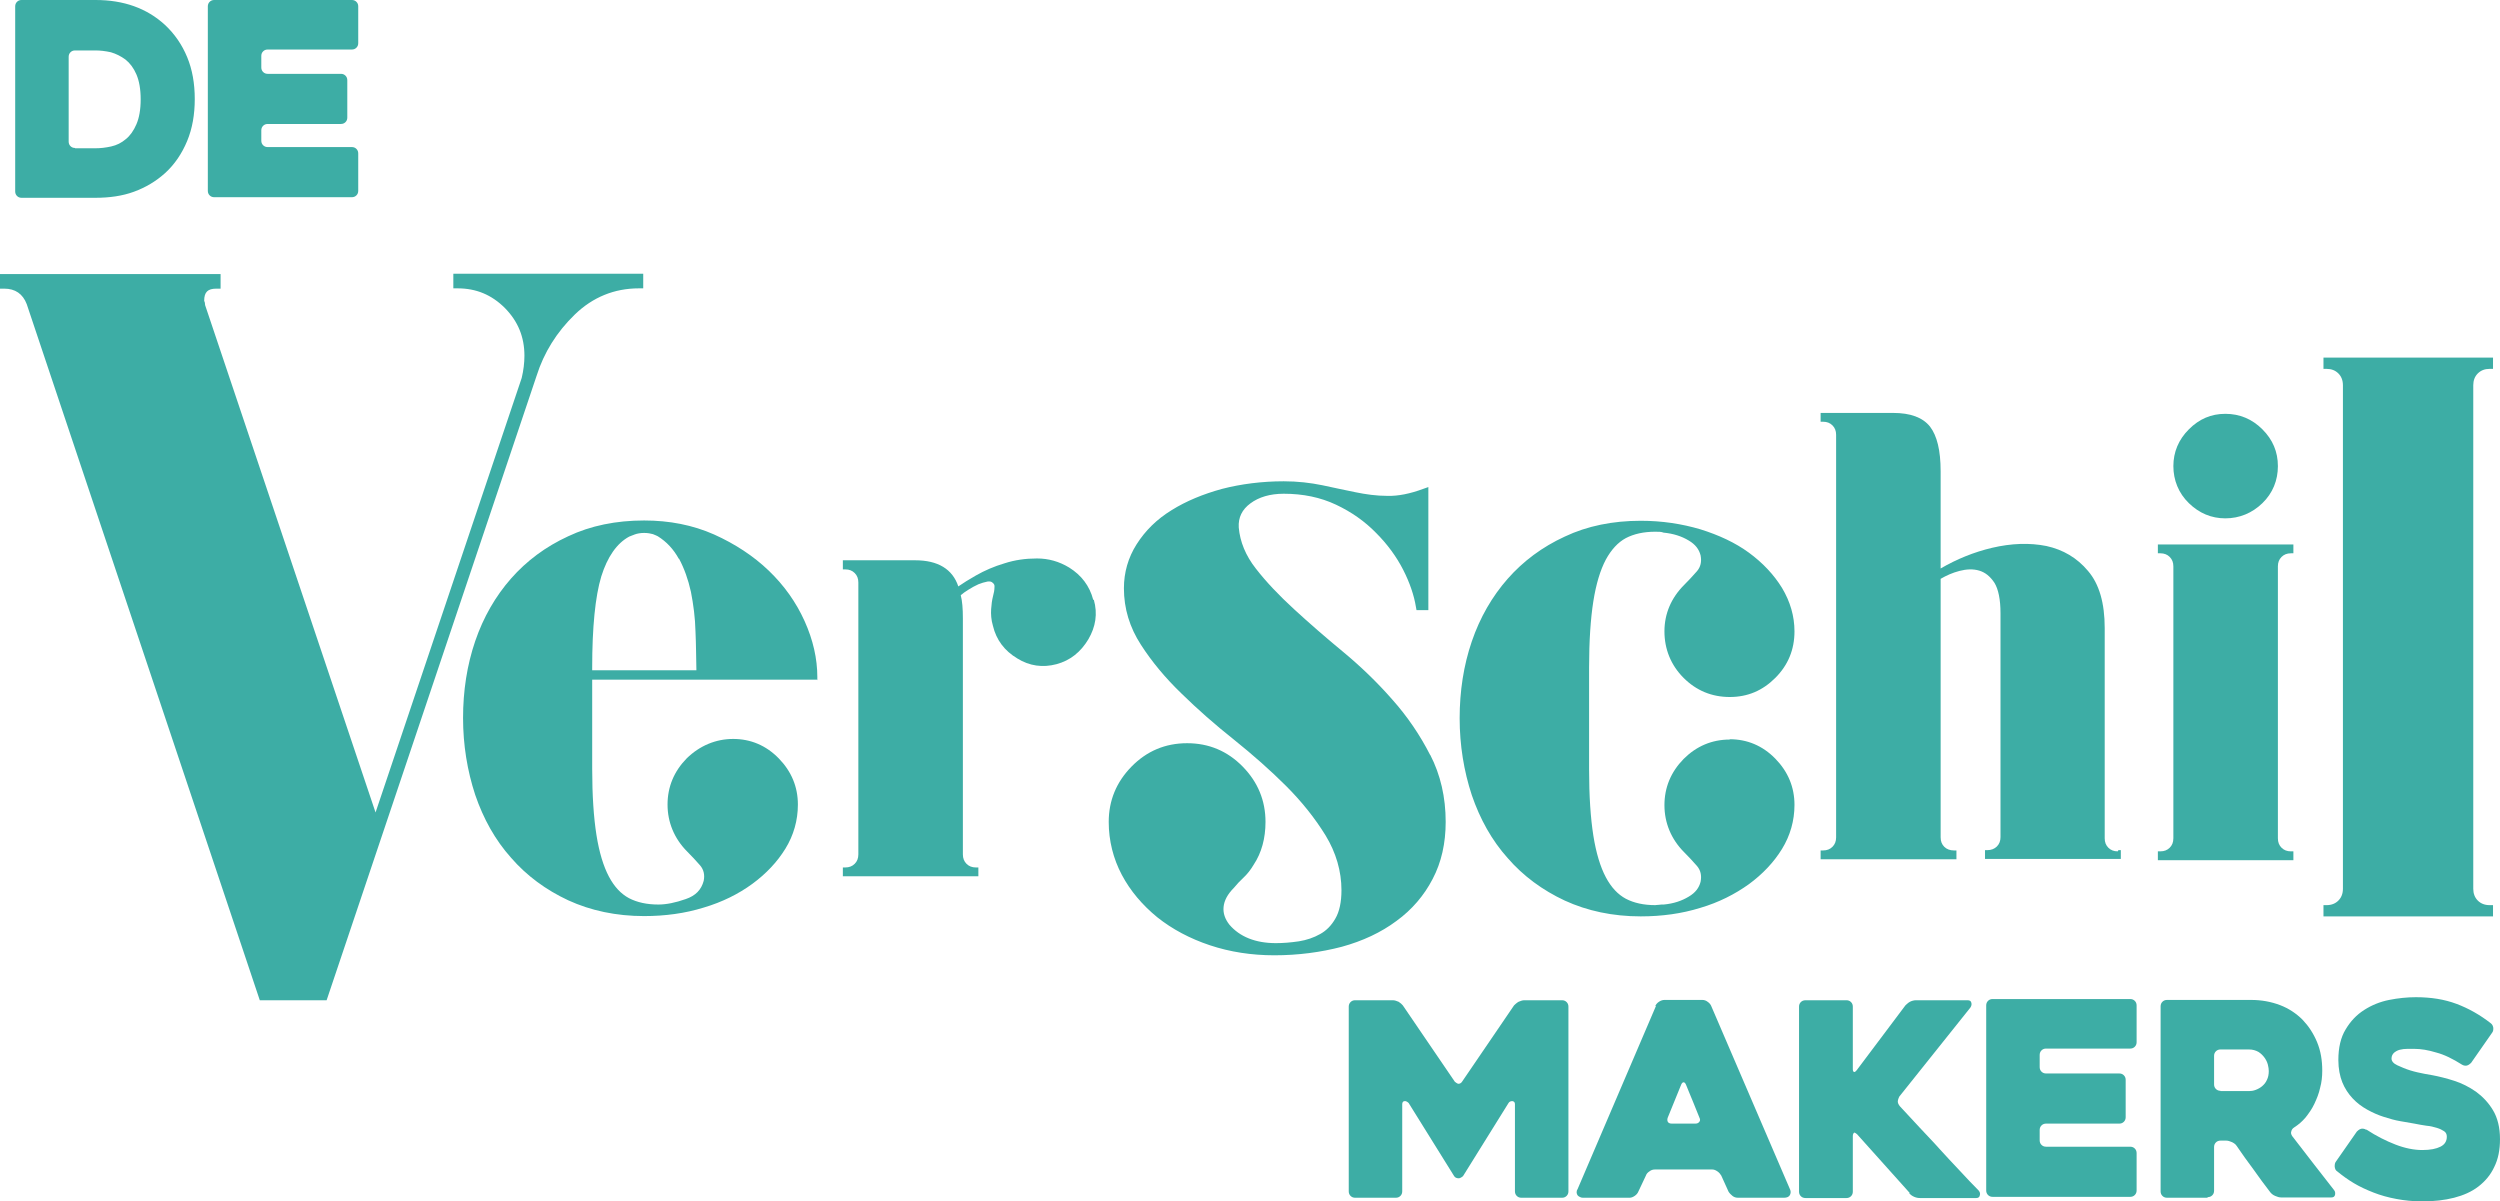
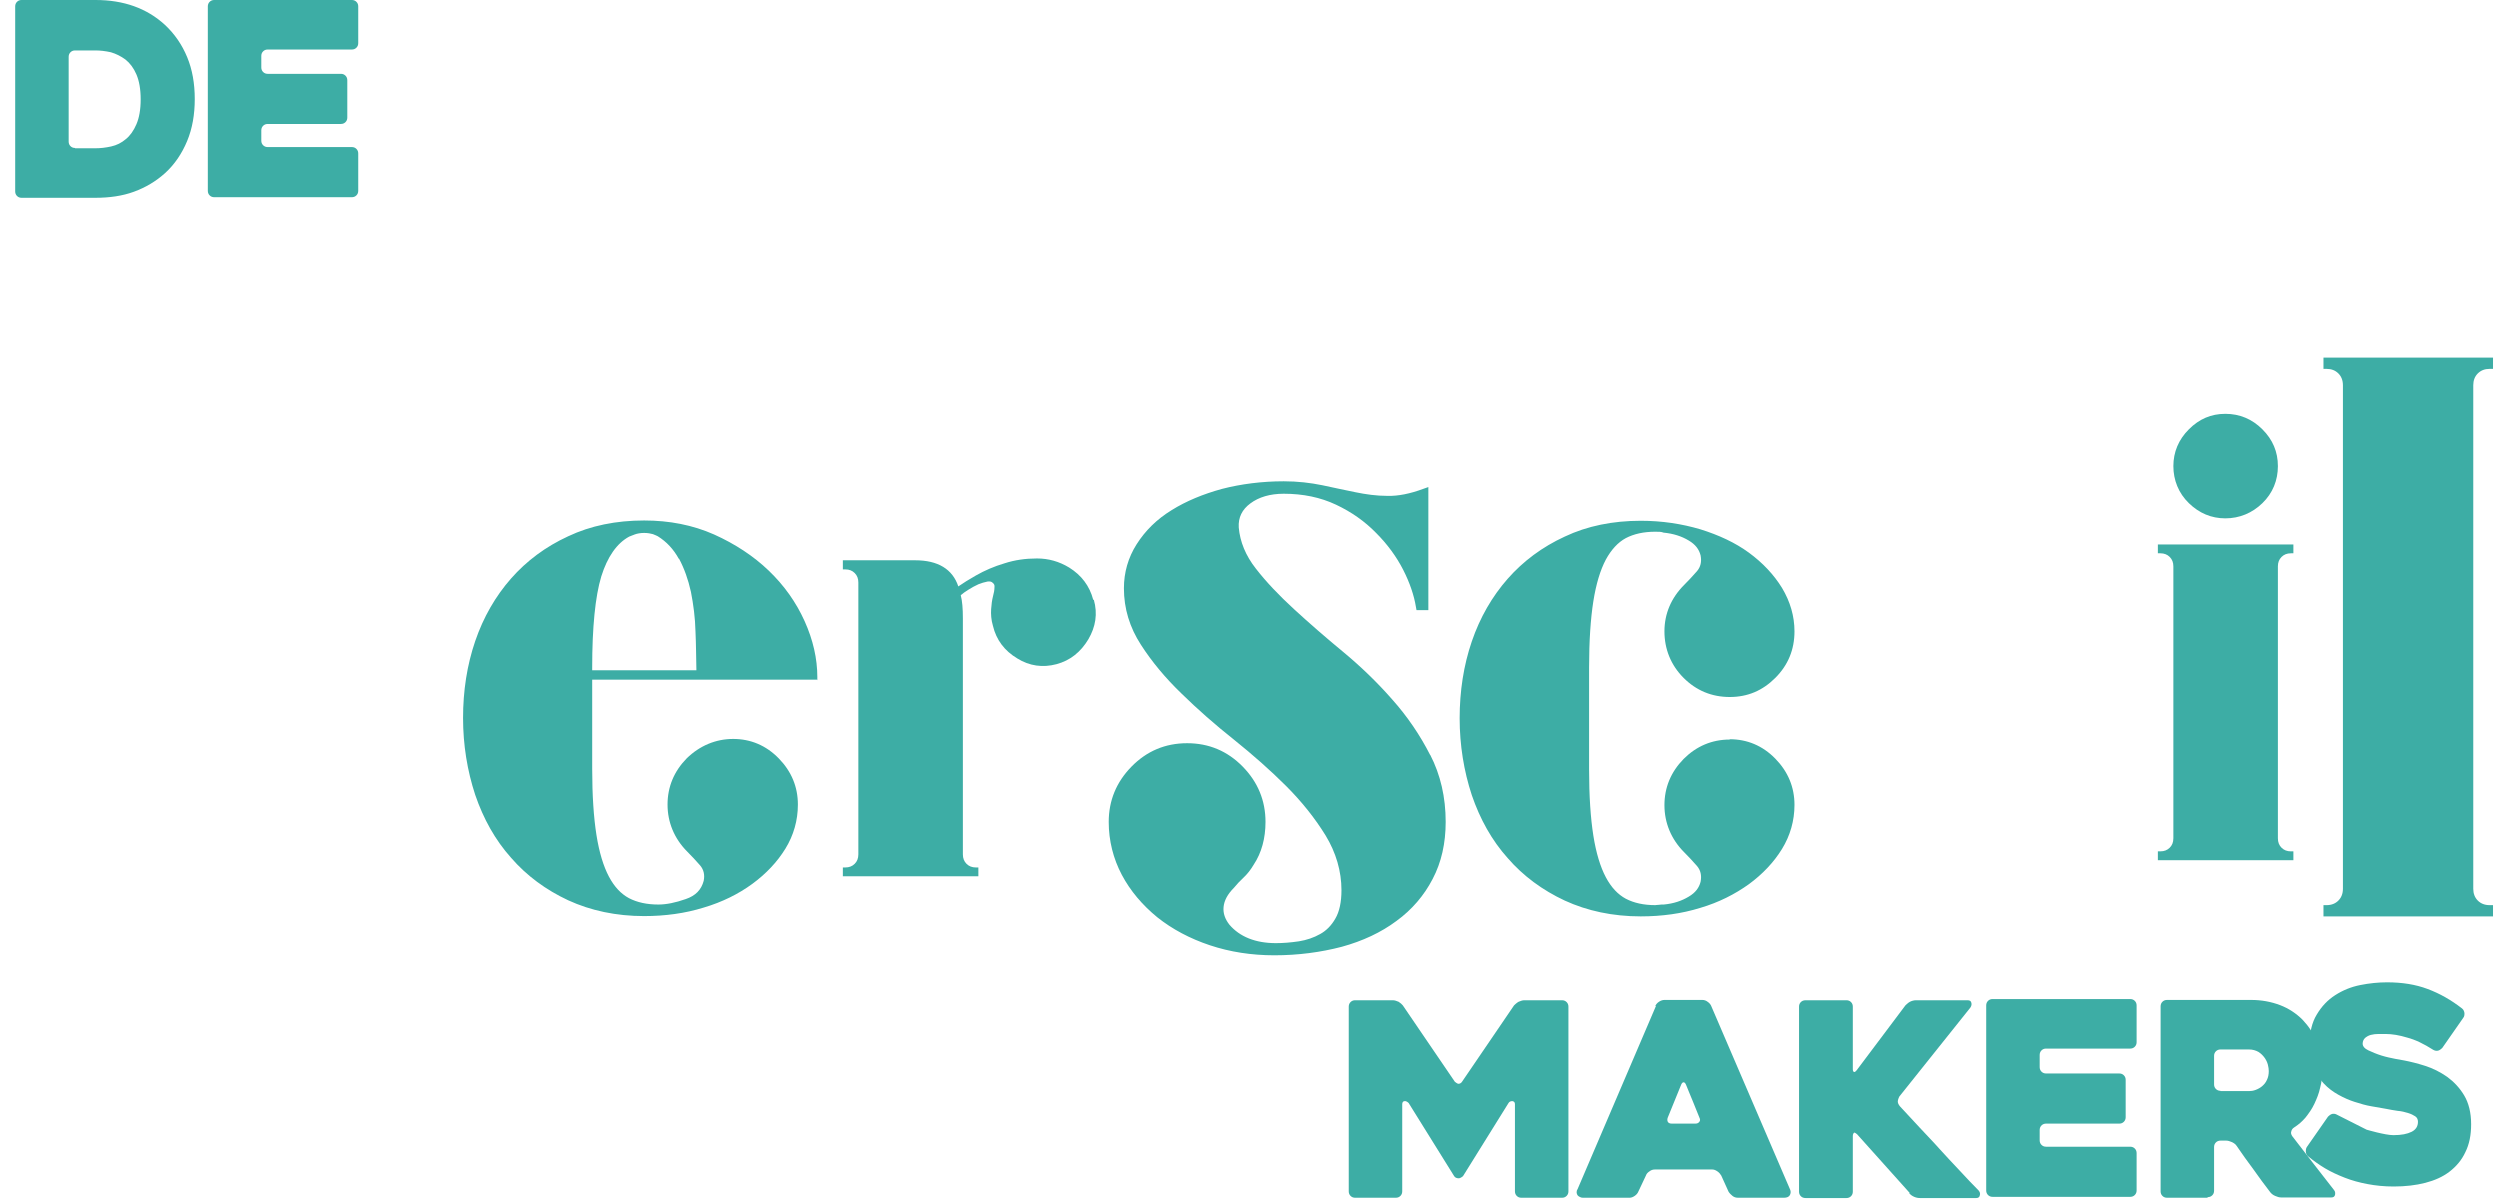
<svg xmlns="http://www.w3.org/2000/svg" id="Laag_2" viewBox="0 0 82.28 39.53">
  <defs>
    <style>.cls-1{fill:#3dada5;}</style>
  </defs>
  <g id="Laag_1-2">
-     <path class="cls-1" d="M14.92,9.01v.48h.14c.61,0,1.12.21,1.56.65.43.44.64.95.64,1.57,0,.23-.03.48-.09.73l-4.81,14.3L6.75,10.04c0-.06-.01-.1-.03-.14,0-.29.12-.4.4-.4h.14v-.48H0v.48h.14c.36,0,.61.17.74.51l7.64,22.82.03.09h2.2l6.91-20.55c.24-.76.66-1.44,1.26-2.02.59-.57,1.3-.86,2.11-.86h.14v-.48h-6.25Z" />
    <path class="cls-1" d="M26.9,22.39v-.11c0-.6-.14-1.22-.42-1.84-.28-.62-.67-1.17-1.18-1.66-.5-.48-1.11-.88-1.8-1.19-.7-.31-1.47-.46-2.3-.46-.92,0-1.76.17-2.5.52-.74.34-1.37.81-1.88,1.39-.51.58-.91,1.27-1.18,2.06-.27.79-.4,1.64-.4,2.53s.14,1.74.4,2.53c.27.79.66,1.49,1.18,2.07.51.59,1.15,1.06,1.88,1.4.74.34,1.58.52,2.5.52.69,0,1.35-.09,1.96-.28.61-.18,1.15-.45,1.6-.78.45-.33.82-.72,1.09-1.16.27-.44.41-.93.41-1.45,0-.58-.21-1.09-.63-1.52-.42-.43-.93-.64-1.5-.64s-1.1.22-1.53.64c-.42.43-.63.94-.63,1.52s.22,1.12.65,1.55c.14.14.28.29.42.45.12.14.16.31.12.51-.08.3-.27.49-.59.6-.34.12-.64.18-.9.18-.38,0-.7-.07-.97-.21-.26-.14-.48-.37-.66-.71-.18-.34-.32-.8-.41-1.37-.09-.57-.14-1.3-.14-2.18v-2.93h7.42ZM22.35,18.39c.17.32.3.68.39,1.09.08.41.14.85.15,1.31.02.43.02.86.03,1.27h-3.43v-.08c0-1.33.1-2.35.3-3.01.2-.64.51-1.09.92-1.31.02-.01.07-.03.18-.07.08-.03.19-.05.31-.05s.22.02.29.04c.08.03.14.06.16.07.29.18.52.43.69.74h0Z" />
    <path class="cls-1" d="M35.98,19.74c-.12-.46-.39-.81-.79-1.06h0c-.33-.2-.68-.3-1.06-.3s-.73.05-1.07.16c-.34.1-.66.24-.94.4-.23.13-.42.25-.58.36-.19-.57-.67-.86-1.42-.86h-2.38v.3h.08c.13,0,.23.04.31.12.08.08.12.18.12.31v8.95c0,.13-.04.23-.12.31-.08.08-.18.12-.31.12h-.08v.29h4.46v-.29h-.08c-.13,0-.23-.04-.31-.12-.08-.08-.12-.18-.12-.31v-7.77c0-.32-.02-.57-.07-.76.07-.06.15-.12.25-.18.11-.07.22-.13.33-.18.1-.04.2-.07.3-.09.08-.01.13,0,.17.04.05.04.07.08.06.15,0,.09-.02.19-.05.3-.03.12-.05.26-.06.42-.01.16,0,.35.06.55.11.46.38.82.8,1.07.4.25.84.31,1.29.19.45-.12.8-.4,1.05-.82.24-.41.31-.84.18-1.3h0Z" />
    <path class="cls-1" d="M47.07,24.85c-.33-.65-.75-1.27-1.25-1.83-.49-.56-1.04-1.09-1.62-1.57-.57-.47-1.12-.95-1.61-1.4-.49-.45-.92-.9-1.26-1.34-.33-.42-.52-.88-.56-1.35-.02-.33.11-.59.38-.79.28-.21.65-.32,1.1-.32.64,0,1.21.12,1.72.36.51.24.95.55,1.32.93.37.37.67.78.89,1.21.22.43.36.85.42,1.22l.02.11h.39v-4.05l-.17.06c-.43.16-.83.24-1.18.23-.36,0-.71-.05-1.05-.12-.35-.07-.71-.15-1.09-.23-.39-.08-.81-.13-1.27-.13-.72,0-1.41.09-2.03.25-.62.17-1.18.4-1.66.7-.49.3-.87.68-1.15,1.12-.28.44-.42.93-.42,1.45,0,.67.19,1.29.56,1.86.36.56.81,1.1,1.34,1.61.52.51,1.1,1.02,1.73,1.52.61.49,1.19,1,1.71,1.52.51.51.95,1.06,1.3,1.63.34.56.52,1.17.52,1.8,0,.39-.07.71-.2.93-.13.23-.3.4-.5.51-.21.12-.45.2-.7.24-.27.04-.52.06-.76.06-.67,0-1.19-.21-1.53-.61-.14-.18-.21-.37-.19-.58.02-.21.13-.42.34-.63.1-.12.2-.23.31-.33.12-.11.24-.26.34-.43.26-.39.39-.87.39-1.41,0-.7-.25-1.31-.75-1.82-.5-.51-1.11-.77-1.83-.77s-1.33.26-1.83.77c-.5.51-.75,1.12-.75,1.82,0,.62.15,1.21.43,1.74.28.53.68,1,1.17,1.4.49.39,1.07.7,1.73.92.66.22,1.37.33,2.12.33.79,0,1.53-.1,2.22-.28.69-.19,1.29-.47,1.8-.85.51-.37.91-.84,1.19-1.38.29-.55.43-1.18.43-1.88,0-.81-.17-1.55-.51-2.21h0Z" />
    <path class="cls-1" d="M56.93,24.34c-.59,0-1.1.22-1.52.64-.42.43-.63.94-.63,1.52s.22,1.12.65,1.55c.14.14.28.29.42.45.12.14.16.31.12.52-.05.2-.17.36-.39.49-.23.14-.5.23-.82.26-.06,0-.11,0-.17.01-.05,0-.09.01-.11.01-.38,0-.7-.07-.97-.21-.26-.14-.48-.37-.66-.71-.18-.34-.32-.8-.41-1.37-.09-.57-.14-1.3-.14-2.18v-3.35c0-.87.05-1.61.14-2.18.09-.57.23-1.03.41-1.37.18-.33.4-.57.66-.71.27-.14.59-.21.97-.21.11,0,.2,0,.27.03.32.03.6.12.83.26.22.13.34.29.39.49.04.21,0,.38-.12.52-.14.16-.28.31-.42.45-.43.43-.65.95-.65,1.53s.21,1.11.63,1.53c.42.42.93.63,1.52.63s1.08-.21,1.5-.63c.42-.42.63-.93.63-1.53,0-.5-.14-.98-.41-1.43-.27-.44-.64-.83-1.09-1.16-.45-.33-.99-.58-1.6-.77-.61-.18-1.26-.28-1.96-.28-.92,0-1.76.17-2.5.52-.74.34-1.37.81-1.88,1.39-.51.58-.91,1.27-1.18,2.06-.27.79-.4,1.64-.4,2.53s.14,1.74.4,2.53c.27.79.66,1.49,1.18,2.07.51.59,1.15,1.06,1.88,1.4.74.34,1.58.52,2.5.52.69,0,1.35-.09,1.96-.28.61-.18,1.14-.45,1.6-.78.45-.33.82-.72,1.09-1.16.27-.44.41-.93.41-1.45,0-.58-.21-1.09-.63-1.52-.42-.43-.93-.64-1.5-.64h0Z" />
-     <path class="cls-1" d="M69.7,28.02c-.13,0-.23-.04-.31-.12h0c-.08-.08-.12-.18-.12-.31v-6.92c0-.82-.18-1.45-.55-1.88-.36-.43-.82-.7-1.37-.82-.55-.11-1.15-.09-1.79.06-.59.14-1.16.37-1.69.68v-3.2c0-.69-.12-1.17-.35-1.47-.24-.3-.64-.45-1.22-.45h-2.38v.29h.08c.13,0,.23.04.31.12.08.08.12.18.12.31v13.25c0,.13-.04.23-.12.31-.08.08-.18.12-.31.12h-.08v.29h4.47v-.29h-.08c-.13,0-.24-.04-.32-.12-.08-.08-.12-.18-.12-.31v-8.51c.19-.11.39-.2.62-.26.23-.06.45-.07.65-.01.2.06.36.19.5.4.13.21.2.55.2,1v7.37c0,.13-.04.23-.12.31-.08.08-.19.12-.31.12h-.08v.29h4.47v-.29h-.08Z" />
    <path class="cls-1" d="M74.97,27.59v-8.95c0-.13.04-.23.12-.31.08-.08.18-.12.31-.12h.08v-.29h-4.46v.29h.08c.13,0,.23.04.31.12.08.08.12.18.12.31v8.95c0,.13-.04.23-.12.31-.08.08-.18.12-.31.12h-.08v.29h4.46v-.29h-.08c-.13,0-.23-.04-.31-.12-.08-.08-.12-.18-.12-.31h0ZM74.46,16.56c.34-.33.51-.75.51-1.22s-.17-.87-.51-1.21c-.34-.34-.75-.51-1.22-.51s-.86.17-1.2.51c-.34.34-.51.75-.51,1.21s.17.89.51,1.22c.34.33.74.5,1.2.5s.88-.17,1.22-.5h0Z" />
    <path class="cls-1" d="M81.55,12.29c.1-.1.23-.15.39-.15h.11v-.37h-5.58v.37h.1c.16,0,.29.05.39.15s.15.23.15.39v16.57c0,.16-.05.29-.15.39-.1.1-.23.15-.39.15h-.1v.37h5.58v-.37h-.11c-.16,0-.29-.05-.39-.15-.1-.1-.15-.23-.15-.39V12.68c0-.16.05-.29.15-.39h0Z" />
    <path class="cls-1" d="M.5,6.3V.21c0-.06.02-.11.06-.15.04-.04.09-.06.15-.06h2.43c.93,0,1.69.27,2.29.82.32.3.56.65.73,1.06.17.41.25.87.25,1.38s-.08.97-.25,1.38c-.17.41-.41.77-.73,1.06-.3.27-.64.47-1.02.61-.38.14-.81.2-1.27.2H.71c-.06,0-.11-.02-.15-.06-.04-.04-.06-.09-.06-.15ZM2.47,4.88h.67c.17,0,.34-.02.52-.06.18-.04.34-.12.48-.24.14-.11.26-.28.35-.49s.14-.48.14-.82-.05-.61-.14-.82-.21-.37-.36-.49c-.15-.11-.31-.19-.48-.24-.18-.04-.35-.06-.51-.06h-.67c-.06,0-.11.02-.15.06-.04.04-.06.09-.06.15v2.79c0,.06.02.11.06.15.04.04.09.06.15.06Z" />
    <path class="cls-1" d="M8.6,1.85v.37c0,.06.02.11.06.15s.09.06.15.06h2.41c.06,0,.11.02.15.06.04.04.06.09.06.15v1.23c0,.06-.02.11-.06.15-.04.04-.09.06-.15.06h-2.41c-.06,0-.11.02-.15.06-.04.04-.06.09-.06.15v.34c0,.06.02.11.06.15s.09.06.15.06h2.77c.06,0,.11.02.15.06.04.04.06.09.06.15v1.23c0,.06-.02.11-.06.15-.04.04-.09.06-.15.06h-4.53c-.06,0-.11-.02-.15-.06-.04-.04-.06-.09-.06-.15V.21c0-.06.02-.11.06-.15.04-.04.09-.06.15-.06h4.53c.06,0,.11.02.15.06.04.04.06.09.06.15v1.21c0,.06-.02.11-.06.15-.04.04-.09.06-.15.06h-2.77c-.06,0-.11.02-.15.06s-.06.09-.06.15Z" />
    <path class="cls-1" d="M51.62,33.13v6.08c0,.06-.02.11-.06.15-.04.04-.09.06-.15.06h-1.34c-.06,0-.11-.02-.15-.06-.04-.04-.06-.09-.06-.15v-2.87c0-.06-.03-.09-.08-.1-.05,0-.1.01-.13.06l-1.5,2.41s-.08.07-.14.07-.12-.02-.15-.07l-1.5-2.41s-.07-.07-.13-.06c-.05,0-.08.04-.08.1v2.87c0,.06-.02.11-.06.15-.04.04-.09.06-.15.06h-1.34c-.06,0-.11-.02-.15-.06-.04-.04-.06-.09-.06-.15v-6.08c0-.06.02-.11.06-.15.04-.04.09-.06.15-.06h1.24c.06,0,.12.02.19.05.06.04.11.08.14.12l1.71,2.51s.08.07.12.07.09-.02.12-.07l1.71-2.51s.09-.09.15-.12c.07-.03.13-.05.19-.05h1.24c.06,0,.11.02.15.06.04.04.06.09.06.15Z" />
    <path class="cls-1" d="M54.48,33.11c.02-.05.06-.1.12-.14.06-.04.12-.06.18-.06h1.25c.06,0,.12.02.17.06.06.04.1.09.12.14l2.6,6.05c.02.05.02.11-.01.17-.03.06-.1.09-.19.09h-1.52c-.07,0-.13-.02-.18-.06s-.1-.09-.13-.14l-.24-.53c-.03-.05-.07-.1-.13-.14s-.11-.06-.17-.06h-1.88c-.07,0-.13.02-.18.06-.06.04-.1.08-.12.14l-.25.53c-.02.05-.06.1-.12.14s-.11.06-.17.06h-1.53s-.06,0-.09-.02c-.03-.01-.06-.03-.08-.05-.02-.02-.03-.05-.04-.09,0-.04,0-.08.03-.12l2.58-6.03ZM55.01,36.98h.79c.06,0,.1-.02.13-.06s.03-.08,0-.14c-.06-.15-.13-.32-.21-.52s-.16-.38-.23-.56c-.02-.05-.05-.08-.08-.08s-.06.03-.08.08l-.44,1.08c-.02.05-.02.1,0,.14.02.04.07.06.13.06Z" />
    <path class="cls-1" d="M62.85,39.26l-1.73-1.93s-.08-.07-.1-.05-.04.05-.04.11v1.83c0,.06-.02.11-.06.15-.04.04-.09.06-.15.06h-1.34c-.07,0-.12-.02-.16-.06-.04-.04-.06-.09-.06-.15v-6.09c0-.06.02-.11.06-.15.04-.04.09-.06.16-.06h1.34c.06,0,.11.02.15.06.04.04.06.09.06.15v2.05c0,.06.01.09.04.1.02.01.05-.01.09-.06l1.6-2.13s.09-.09.15-.12.13-.05.2-.05h1.7c.07,0,.11.03.12.08.02.06,0,.11-.03.16l-2.34,2.93s-.05.1-.05.16c0,.06.03.11.07.16.2.22.42.45.64.69.22.24.45.47.67.72.22.24.44.48.66.71.22.24.42.45.62.65.04.05.06.1.04.16-.01.06-.05.09-.12.09h-1.84c-.07,0-.13-.01-.2-.04-.07-.03-.12-.07-.16-.11Z" />
    <path class="cls-1" d="M67.13,34.75v.37c0,.06.02.11.06.15s.09.06.15.06h2.41c.06,0,.11.02.15.06.04.04.06.09.06.15v1.23c0,.06-.02.11-.06.15-.04.04-.09.06-.15.06h-2.41c-.06,0-.11.02-.15.06-.04.04-.06.09-.06.15v.34c0,.06.02.11.06.15s.09.06.15.06h2.77c.06,0,.11.02.15.06.04.04.06.09.06.15v1.23c0,.06-.02.11-.06.15-.04.04-.09.06-.15.06h-4.53c-.06,0-.11-.02-.15-.06-.04-.04-.06-.09-.06-.15v-6.09c0-.06.02-.11.06-.15.04-.04.09-.06.15-.06h4.53c.06,0,.11.02.15.06.04.04.06.09.06.15v1.21c0,.06-.02.11-.06.15-.04.04-.09.06-.15.06h-2.77c-.06,0-.11.02-.15.06s-.06.09-.06.15Z" />
    <path class="cls-1" d="M72.65,39.42h-1.33c-.06,0-.11-.02-.15-.06-.04-.04-.06-.09-.06-.15v-6.09c0-.06.02-.11.06-.15.04-.04.09-.06.15-.06h2.77c.34,0,.66.06.95.17.29.11.54.28.74.48.2.21.36.45.48.74s.17.6.17.94c0,.19-.02.38-.07.56-.04.19-.11.36-.19.53s-.18.31-.29.45c-.11.13-.24.24-.38.33-.05.03-.08.08-.09.13-.02.05,0,.1.03.15.23.3.46.6.71.92s.47.6.67.86c.04.05.04.1.03.16-.02.06-.06.08-.12.08h-1.66c-.06,0-.12-.02-.19-.05-.07-.03-.12-.07-.16-.12-.19-.25-.38-.5-.56-.76-.19-.25-.37-.51-.55-.77-.03-.05-.09-.09-.15-.12-.07-.03-.13-.05-.19-.05h-.19c-.06,0-.11.02-.15.06-.04.04-.06.09-.06.15v1.44c0,.06-.02.11-.06.15-.04.04-.09.06-.15.06ZM73.08,35.91h.94c.07,0,.14-.01.22-.04s.15-.07.21-.12c.07-.06.12-.12.16-.21.04-.08.06-.18.06-.29,0-.06-.01-.13-.03-.21-.02-.08-.06-.16-.11-.23-.05-.07-.12-.14-.2-.19-.09-.05-.19-.08-.31-.08h-.94c-.06,0-.11.02-.15.06-.04.04-.06.09-.06.15v.94c0,.06.02.11.06.15.04.04.09.06.15.06Z" />
-     <path class="cls-1" d="M77.89,37.18c.32.21.64.37.95.49s.61.18.88.18.46-.04.6-.11c.14-.07.21-.18.21-.33,0-.08-.03-.14-.09-.18-.06-.04-.14-.08-.24-.11-.1-.03-.21-.06-.34-.07-.13-.02-.26-.04-.4-.07-.13-.02-.28-.05-.46-.08-.18-.03-.35-.08-.54-.14s-.37-.14-.55-.24c-.18-.1-.34-.22-.48-.37-.14-.15-.26-.33-.34-.53s-.13-.45-.13-.73c0-.41.08-.75.24-1.01.16-.27.36-.48.61-.64s.52-.27.82-.33c.3-.06.6-.09.88-.09.5,0,.94.07,1.34.22s.77.36,1.13.64c.05.04.07.09.08.15,0,.06,0,.11-.04.16l-.69.99s-.08.08-.14.09-.11,0-.16-.03c-.3-.19-.58-.33-.85-.4-.26-.08-.5-.12-.72-.12-.07,0-.14,0-.23,0-.09,0-.17.01-.25.03-.08.02-.14.06-.19.1-.05.05-.08.11-.08.19s.06.16.19.22.27.12.43.17.31.08.46.11.24.04.28.05c.21.04.45.1.7.18.25.08.49.2.72.36.22.16.41.36.56.61s.23.57.23.95c0,.36-.06.66-.19.92-.12.26-.3.47-.52.64-.22.17-.49.29-.8.37-.31.08-.66.12-1.04.12-.31,0-.6-.03-.86-.08-.27-.05-.52-.12-.75-.21-.23-.09-.45-.19-.65-.31-.2-.12-.38-.25-.55-.39-.05-.03-.07-.08-.08-.15,0-.06,0-.12.04-.17l.69-.99s.08-.08.14-.09c.06-.01.11,0,.16.03Z" />
+     <path class="cls-1" d="M77.89,37.18s.61.18.88.18.46-.04.6-.11c.14-.07.21-.18.21-.33,0-.08-.03-.14-.09-.18-.06-.04-.14-.08-.24-.11-.1-.03-.21-.06-.34-.07-.13-.02-.26-.04-.4-.07-.13-.02-.28-.05-.46-.08-.18-.03-.35-.08-.54-.14s-.37-.14-.55-.24c-.18-.1-.34-.22-.48-.37-.14-.15-.26-.33-.34-.53s-.13-.45-.13-.73c0-.41.08-.75.24-1.01.16-.27.36-.48.61-.64s.52-.27.82-.33c.3-.06.6-.09.88-.09.5,0,.94.07,1.34.22s.77.36,1.13.64c.05.04.07.09.08.15,0,.06,0,.11-.04.16l-.69.99s-.08.08-.14.09-.11,0-.16-.03c-.3-.19-.58-.33-.85-.4-.26-.08-.5-.12-.72-.12-.07,0-.14,0-.23,0-.09,0-.17.01-.25.03-.08.02-.14.06-.19.1-.05.05-.08.11-.08.19s.06.16.19.22.27.12.43.17.31.08.46.11.24.04.28.05c.21.04.45.1.7.18.25.08.49.2.72.36.22.16.41.36.56.61s.23.57.23.95c0,.36-.06.66-.19.92-.12.26-.3.47-.52.64-.22.17-.49.29-.8.37-.31.08-.66.12-1.04.12-.31,0-.6-.03-.86-.08-.27-.05-.52-.12-.75-.21-.23-.09-.45-.19-.65-.31-.2-.12-.38-.25-.55-.39-.05-.03-.07-.08-.08-.15,0-.06,0-.12.04-.17l.69-.99s.08-.08.14-.09c.06-.01.11,0,.16.03Z" />
  </g>
</svg>